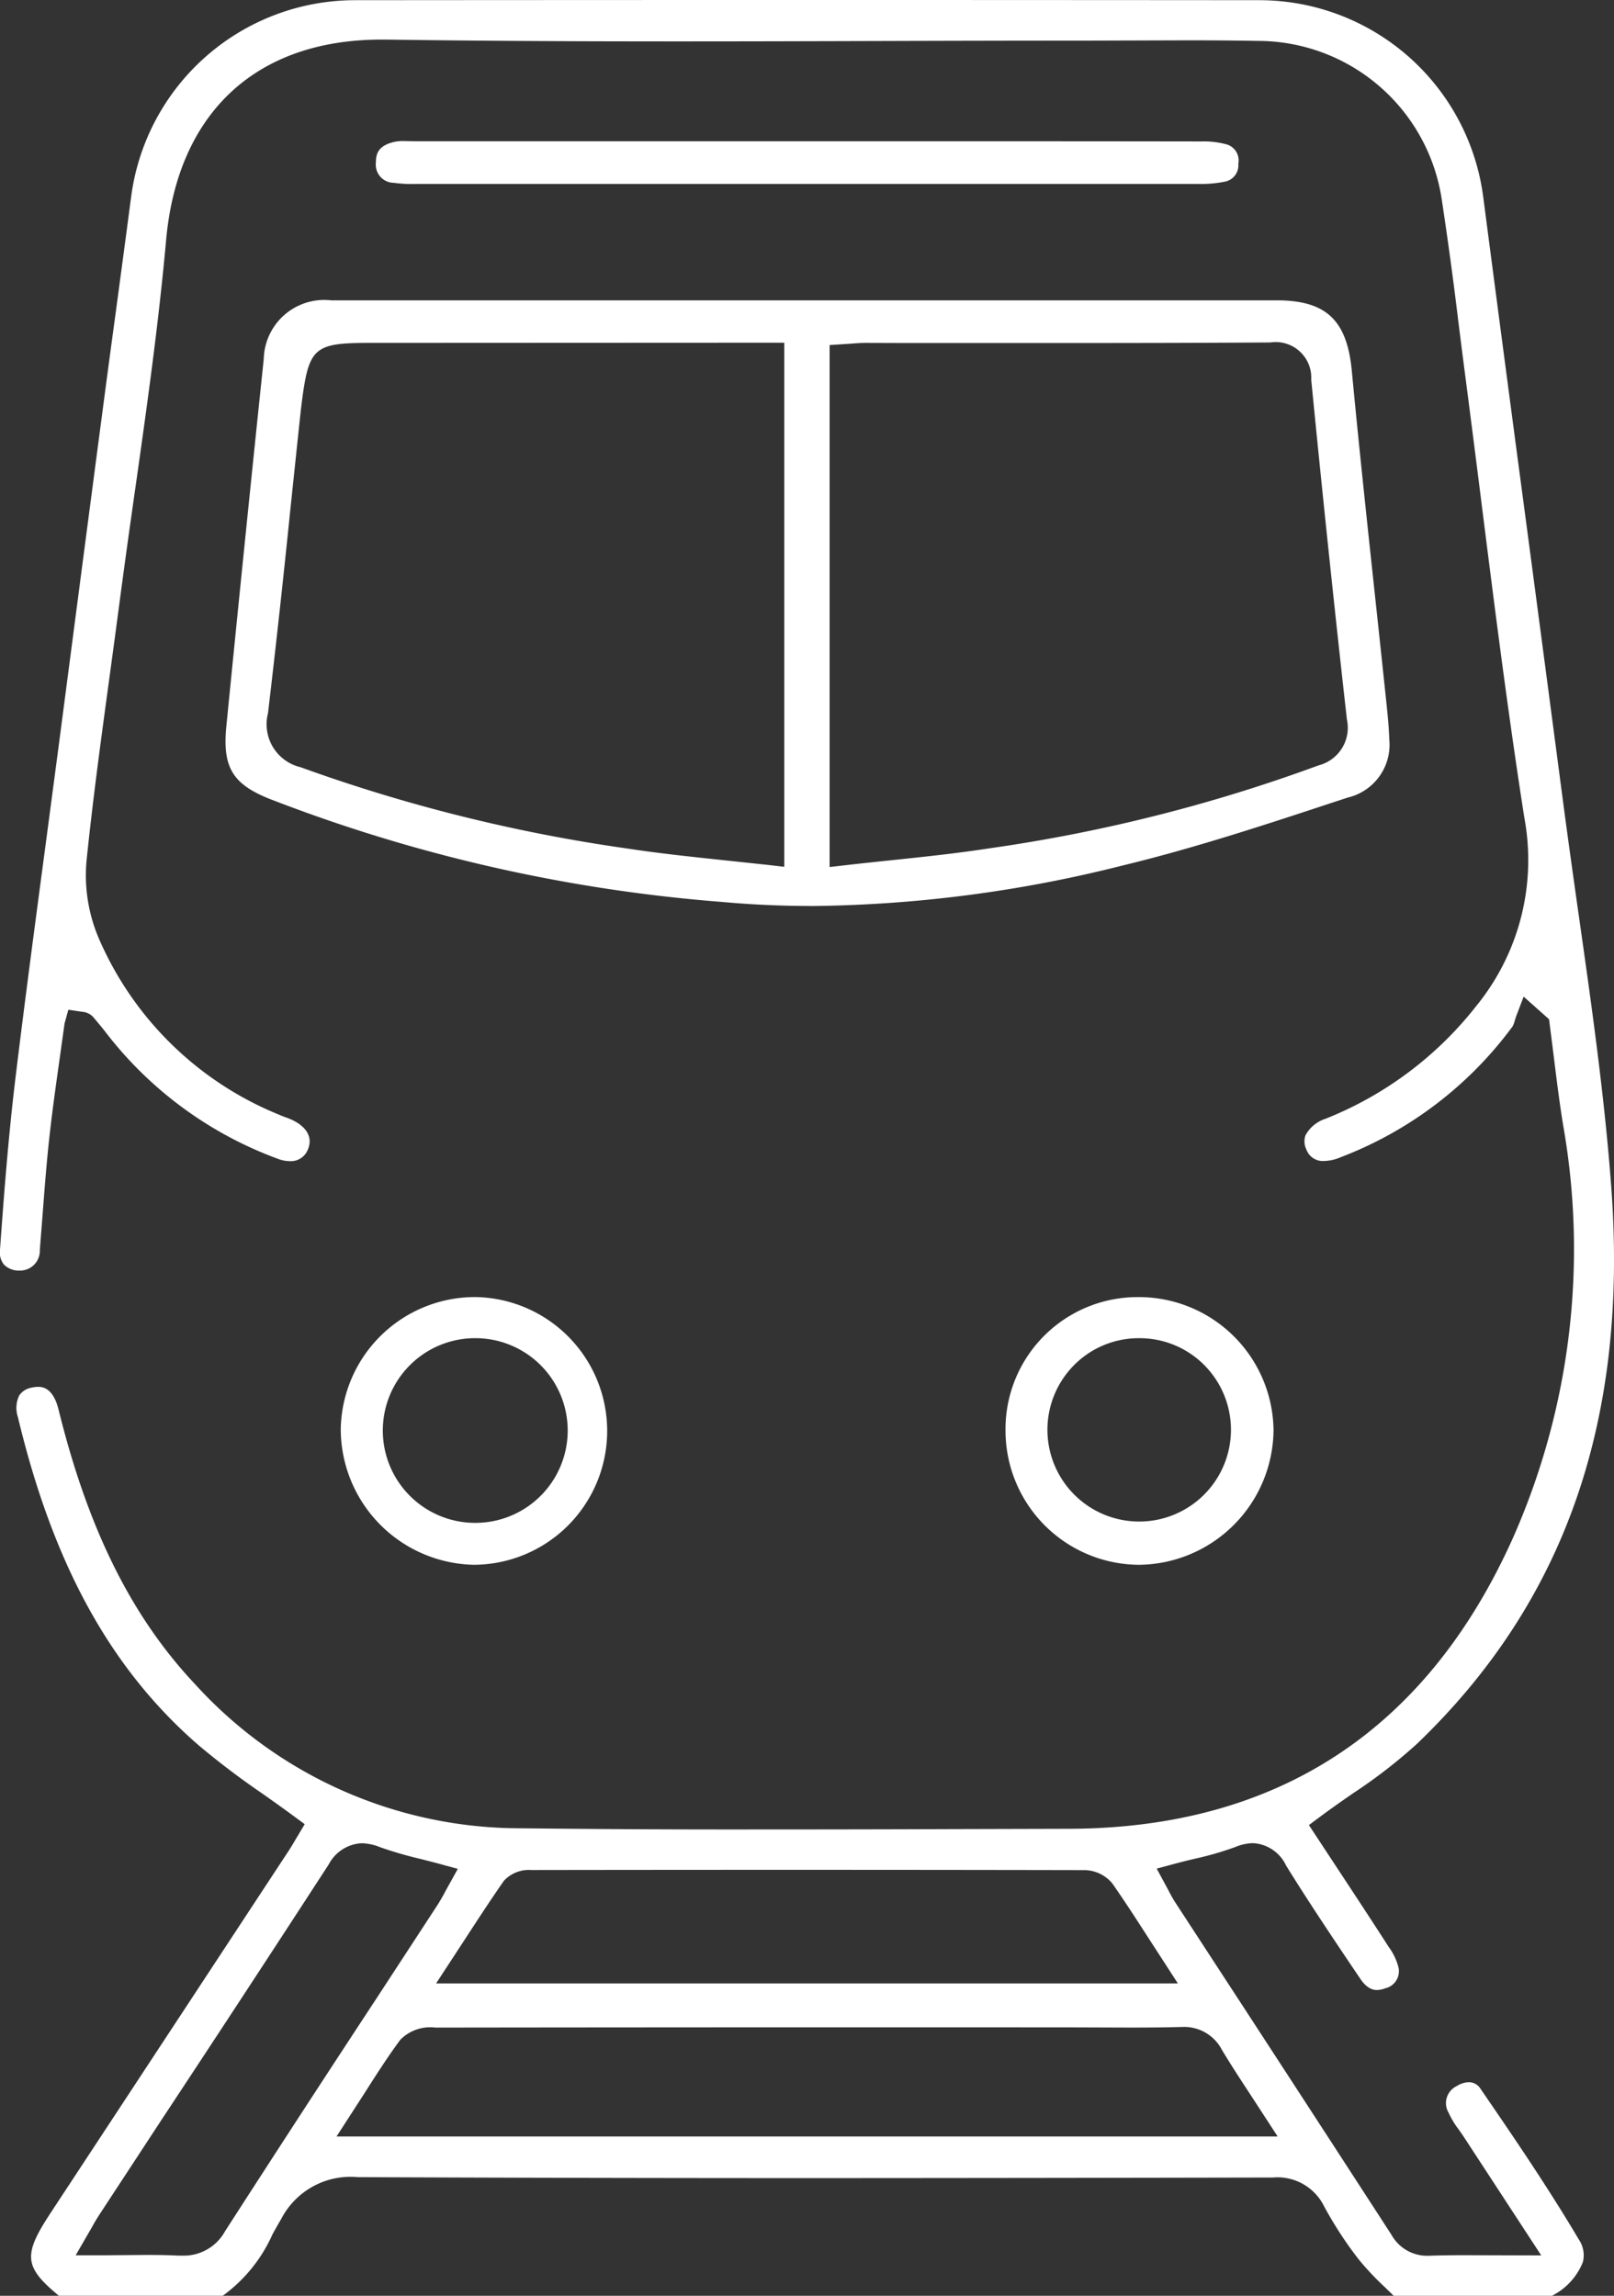
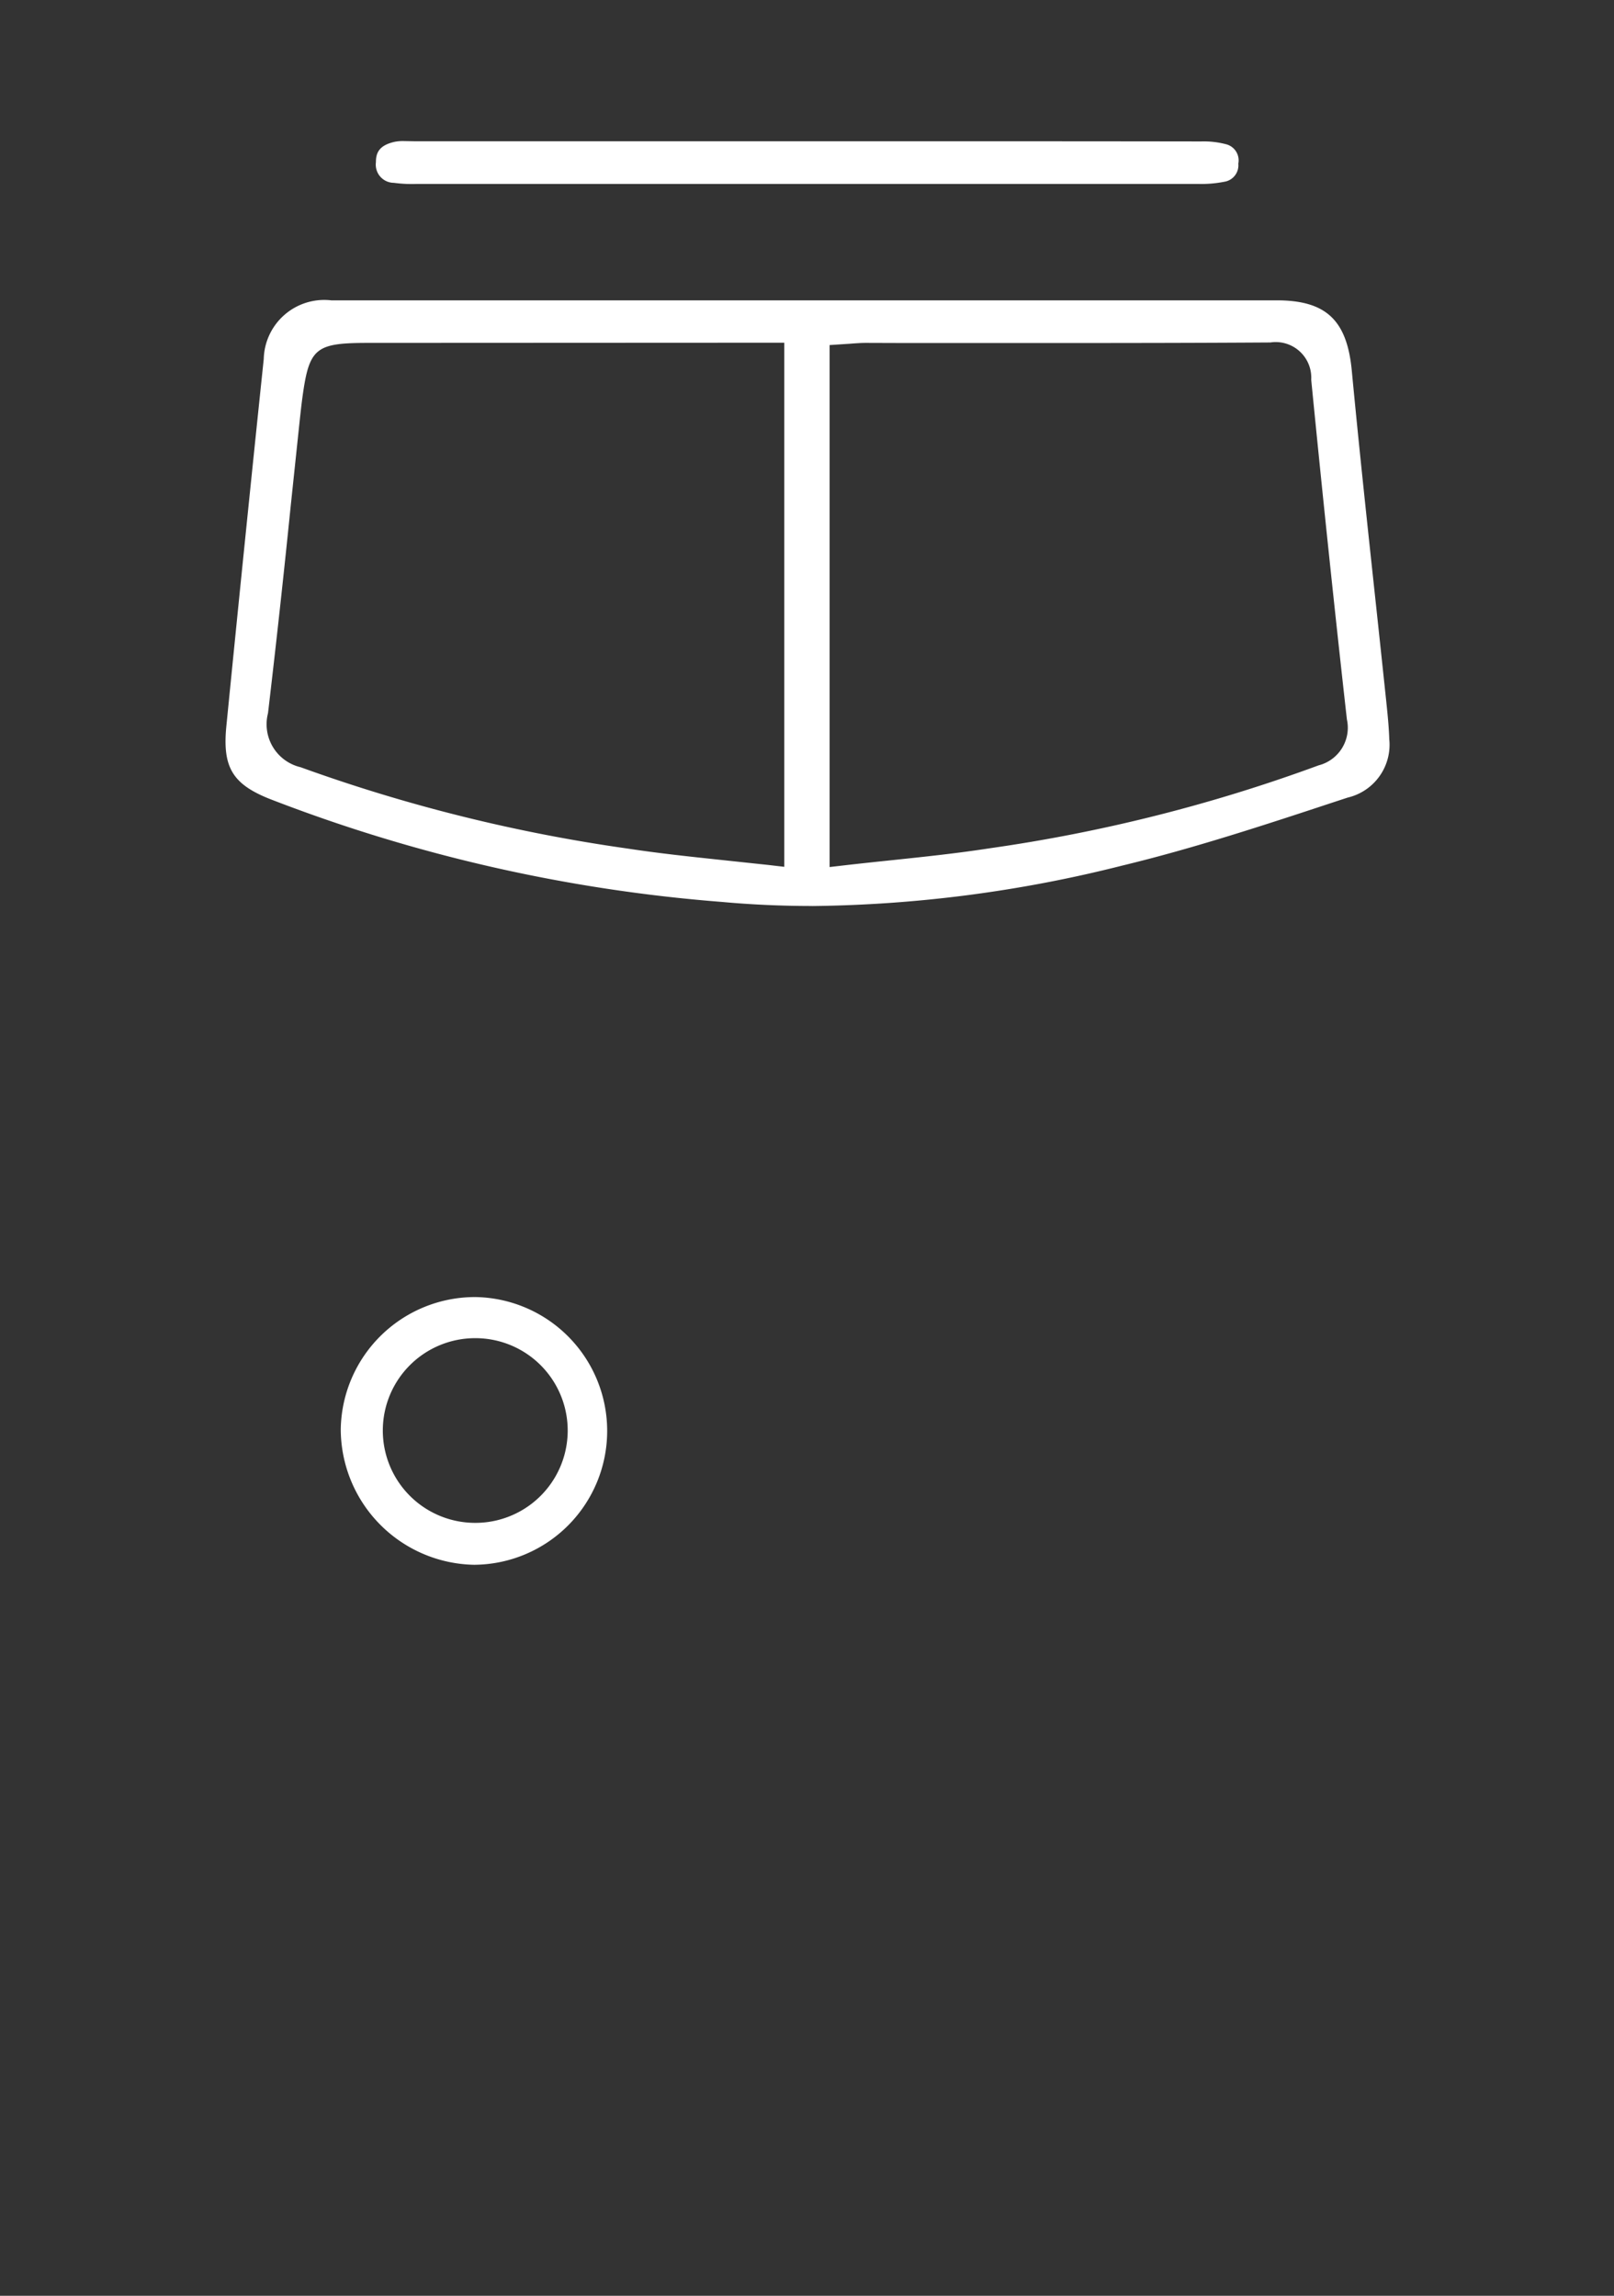
<svg xmlns="http://www.w3.org/2000/svg" width="66.524" height="94.615">
  <rect width="100%" height="100%" fill="#333333" stroke="none" />
  <defs>
    <clipPath id="clip-path">
      <path id="長方形_47" data-name="長方形 47" fill="#fff" d="M0 0h66.524v94.615H0z" />
    </clipPath>
  </defs>
  <g id="グループ_93" data-name="グループ 93">
    <g id="グループ_92" data-name="グループ 92" clip-path="url(#clip-path)" fill="#fff">
-       <path id="パス_86" data-name="パス 86" d="M57.442 94.615c-.118-.118-.238-.234-.358-.351a11.629 11.629 0 01-1.076-1.14 15.93 15.93 0 01-1.426-2.183 2.143 2.143 0 00-2.12-1.2q-9.39.02-18.758.024-9.481 0-18.962-.04a3.218 3.218 0 00-3.155 1.731c-.119.2-.235.409-.351.616a6.275 6.275 0 01-2.054 2.541H2.427c-1.456-1.2-1.477-1.688-.33-3.43q4.9-7.45 9.8-14.906c.11-.167.211-.341.3-.492l.362-.606-.415-.306c-.435-.322-.874-.632-1.309-.94a33.193 33.193 0 01-2.653-2.01C4.557 68.776 2.193 64.48.737 58.4a1.187 1.187 0 01.056-.891.777.777 0 01.514-.322 1.207 1.207 0 01.257-.031c.153 0 .618 0 .85.938 1.219 4.94 3.009 8.538 5.634 11.324a18.13 18.13 0 0013.442 5.93q4.946.056 9.892.048 4.063 0 8.127-.015l4.521-.012c8.636-.016 14.816-4.08 18.369-12.077a29.41 29.41 0 002.025-16.944c-.152-.935-.268-1.875-.384-2.815-.054-.44-.193-1.527-.193-1.527l-1.047-.932-.293.768c-.028.074-.051.15-.075.226a1.2 1.2 0 01-.085.229 15.793 15.793 0 01-7.083 5.393 1.833 1.833 0 01-.693.157.717.717 0 01-.723-.466.754.754 0 01-.037-.6 1.45 1.45 0 01.823-.674 14.862 14.862 0 006.216-4.651 9.519 9.519 0 001.98-7.747c-.672-4.291-1.225-8.679-1.76-12.922q-.338-2.688-.686-5.373c-.094-.714-.183-1.427-.273-2.141a165.008 165.008 0 00-.692-5.087 7.672 7.672 0 00-7.587-6.5c-.965-.018-1.93-.024-2.9-.024l-4.314.013c-2.836 0-5.6.007-8.363.015s-5.523.016-8.285.016c-4.686 0-8.514-.024-12.046-.074h-.188C10.56 1.627 7.319 4.64 6.846 9.9c-.313 3.487-.813 7.023-1.3 10.442a449.478 449.478 0 00-.637 4.619q-.189 1.432-.385 2.864c-.342 2.52-.7 5.126-.962 7.7a6.62 6.62 0 00.515 3.159 13.7 13.7 0 007.391 7.241c.1.045.2.084.305.122s.193.072.285.116c.289.138.93.534.624 1.23a.751.751 0 01-.736.461 1.435 1.435 0 01-.523-.108 15.832 15.832 0 01-7.039-5.167c-.16-.209-.328-.41-.5-.612a.679.679 0 00-.5-.269l-.567-.083-.155.56-.2 1.431c-.157 1.11-.313 2.221-.435 3.336-.121 1.1-.2 2.2-.286 3.3l-.1 1.272a.813.813 0 01-.837.849.859.859 0 01-.64-.245.8.8 0 01-.164-.613c.154-2.154.344-4.659.643-7.125.386-3.173.807-6.341 1.229-9.51l.553-4.177S3.8 20.158 4.182 17.278q.277-2.113.564-4.225.333-2.465.658-4.932A9.312 9.312 0 0114.577.008Q23.925 0 33.275 0t18.7.008a9.313 9.313 0 019.161 8.127q.878 6.723 1.774 13.443.777 5.859 1.548 11.719c.2 1.5.411 3 .624 4.5.518 3.638 1.052 7.4 1.328 11.109.714 9.6-1.9 17.1-7.995 22.951a21.431 21.431 0 01-2.654 2.054c-.459.319-.924.643-1.384.986l-.428.319 1.061 1.612c.733 1.113 1.486 2.256 2.227 3.408a2.458 2.458 0 01.407.857.723.723 0 01-.549.85.956.956 0 01-.34.07c-.093 0-.375 0-.684-.457-1-1.481-2.064-3.062-3.06-4.667a1.6 1.6 0 00-1.359-.928 2.005 2.005 0 00-.736.159 13 13 0 01-1.67.483c-.284.068-.576.139-.875.22l-.695.187.469.869c.095.183.185.354.291.517l2.681 4.112q3.122 4.792 6.234 9.592a1.681 1.681 0 001.526.865 43.956 43.956 0 011.487-.023l3.161.009-3.18-4.867a9.748 9.748 0 00-.222-.323 3.5 3.5 0 01-.413-.685.776.776 0 01.326-1.1.982.982 0 01.5-.163.568.568 0 01.491.278c1.428 2.079 2.813 4.119 4.058 6.222a1.148 1.148 0 01.156.913 2.649 2.649 0 01-1.275 1.389zM6.1 92.932c.422 0 .835.006 1.248.028h.17a1.94 1.94 0 001.76-1.01q3.1-4.813 6.246-9.6l2.507-3.839a7.83 7.83 0 00.33-.574l.508-.916-.7-.192c-.288-.078-.569-.15-.843-.219a15.6 15.6 0 01-1.674-.488 2.136 2.136 0 00-.752-.157 1.624 1.624 0 00-1.351.873q-3.424 5.274-6.888 10.52l-2.566 3.915c-.1.156-.2.319-.307.516l-.669 1.157H4.1c.361 0 1.688-.014 2-.014m30.22-9.382q-9.188 0-18.375.012a1.726 1.726 0 00-1.444.5c-.53.715-1 1.455-1.5 2.239l-1.13 1.749h38.79l-1.139-1.75c-.416-.634-.8-1.222-1.161-1.824a1.748 1.748 0 00-1.618-.94c-.761.02-1.445.025-2.129.025l-2.7-.009zm-14.43-6.482a1.4 1.4 0 00-1.124.448c-.556.8-1.087 1.614-1.648 2.476l-1.143 1.749h30.573L47.4 79.969c-.533-.827-1.031-1.6-1.556-2.351a1.514 1.514 0 00-1.163-.546q-6.081-.012-12.157-.012-5.317 0-10.633.008" />
      <path id="パス_87" data-name="パス 87" d="M33.469 37.338c-1.25 0-2.5-.056-3.7-.166a65.582 65.582 0 01-18.675-4.255c-1.518-.61-1.93-1.309-1.764-2.993q.749-7.568 1.541-15.13a2.494 2.494 0 012.78-2.416h38.972c2.028 0 2.894.811 3.093 2.892.292 3.086.623 6.17.954 9.253.152 1.4.46 4.315.46 4.315.056.54.114 1.081.131 1.623a2.237 2.237 0 01-1.712 2.409l-.427.14c-2.894.956-5.885 1.944-8.878 2.666a54.254 54.254 0 01-12.772 1.664M35.7 14.132c-.217 0-.434.016-.666.034l-.84.055v21.512l.631-.073c.653-.075 1.3-.143 1.929-.209 1.4-.147 2.712-.286 4.044-.492a66.164 66.164 0 0013.552-3.417 1.6 1.6 0 001.165-1.893c-.506-4.5-1-9.211-1.471-14a1.466 1.466 0 00-1.682-1.535c-2.95.019-5.871.023-8.793.023h-6.315zm-20.509 0c-2.227 0-2.456.2-2.742 2.366-.044.344-.08.689-.117 1.034l-.358 3.4a521.318 521.318 0 01-.928 8.462 1.819 1.819 0 001.343 2.225 67.221 67.221 0 0013.463 3.35c1.311.2 2.6.336 3.965.481l1.877.2.631.074v-21.6z" />
      <path id="パス_88" data-name="パス 88" d="M17.158 7.581a5.576 5.576 0 01-.924-.046.75.75 0 01-.74-.847c0-.355.1-.7.787-.846a1.744 1.744 0 01.355-.028l.46.008h22.663q4.876 0 9.752.007a3.621 3.621 0 011.022.115.686.686 0 01.506.8.685.685 0 01-.578.747 4.837 4.837 0 01-1.072.089H17.158" />
      <path id="パス_89" data-name="パス 89" d="M19.559 64.489a5.6 5.6 0 01-5.514-5.6 5.536 5.536 0 015.541-5.434 5.517 5.517 0 01-.006 11.033zm.031-9.34a3.806 3.806 0 00-.011 7.612 3.806 3.806 0 00.1-7.611z" />
-       <path id="パス_90" data-name="パス 90" d="M46.937 64.489a5.533 5.533 0 01-5.493-5.506 5.442 5.442 0 015.435-5.526 5.551 5.551 0 015.612 5.47 5.6 5.6 0 01-5.544 5.562zm-.01-9.339a3.753 3.753 0 00-2.678 1.131 3.782 3.782 0 105.388-.022 3.759 3.759 0 00-2.689-1.109h-.021z" />
    </g>
  </g>
</svg>